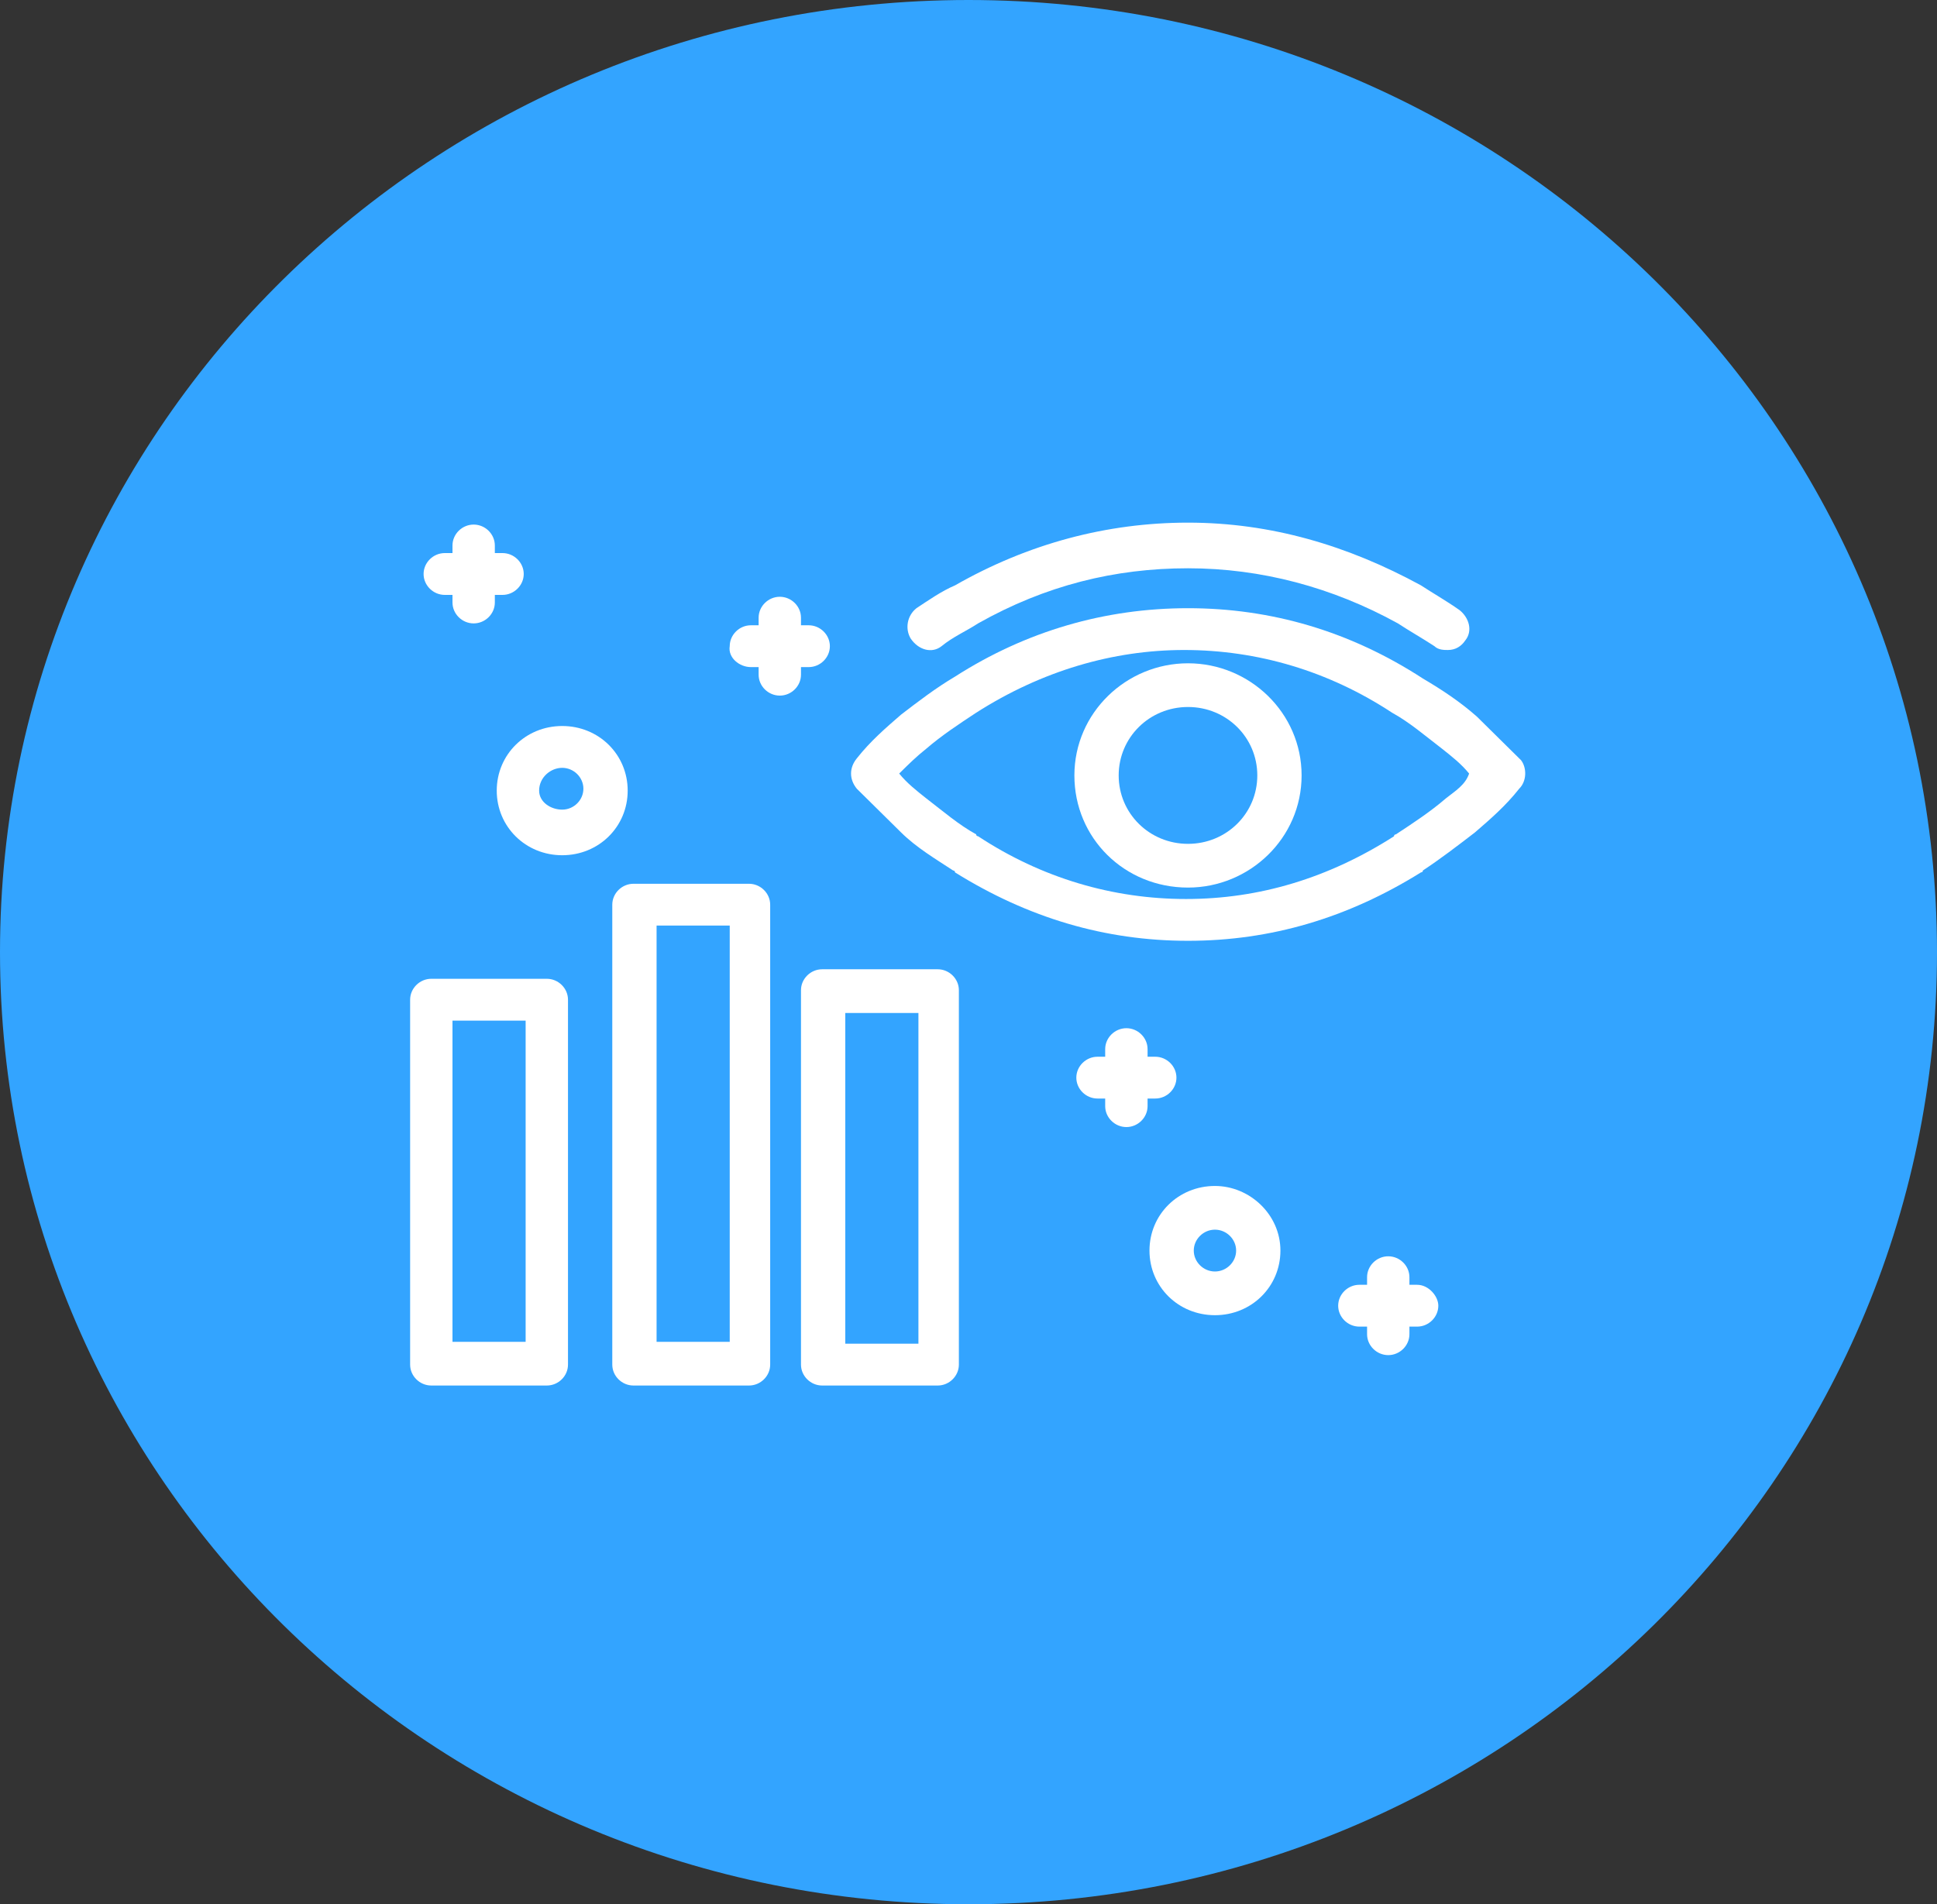
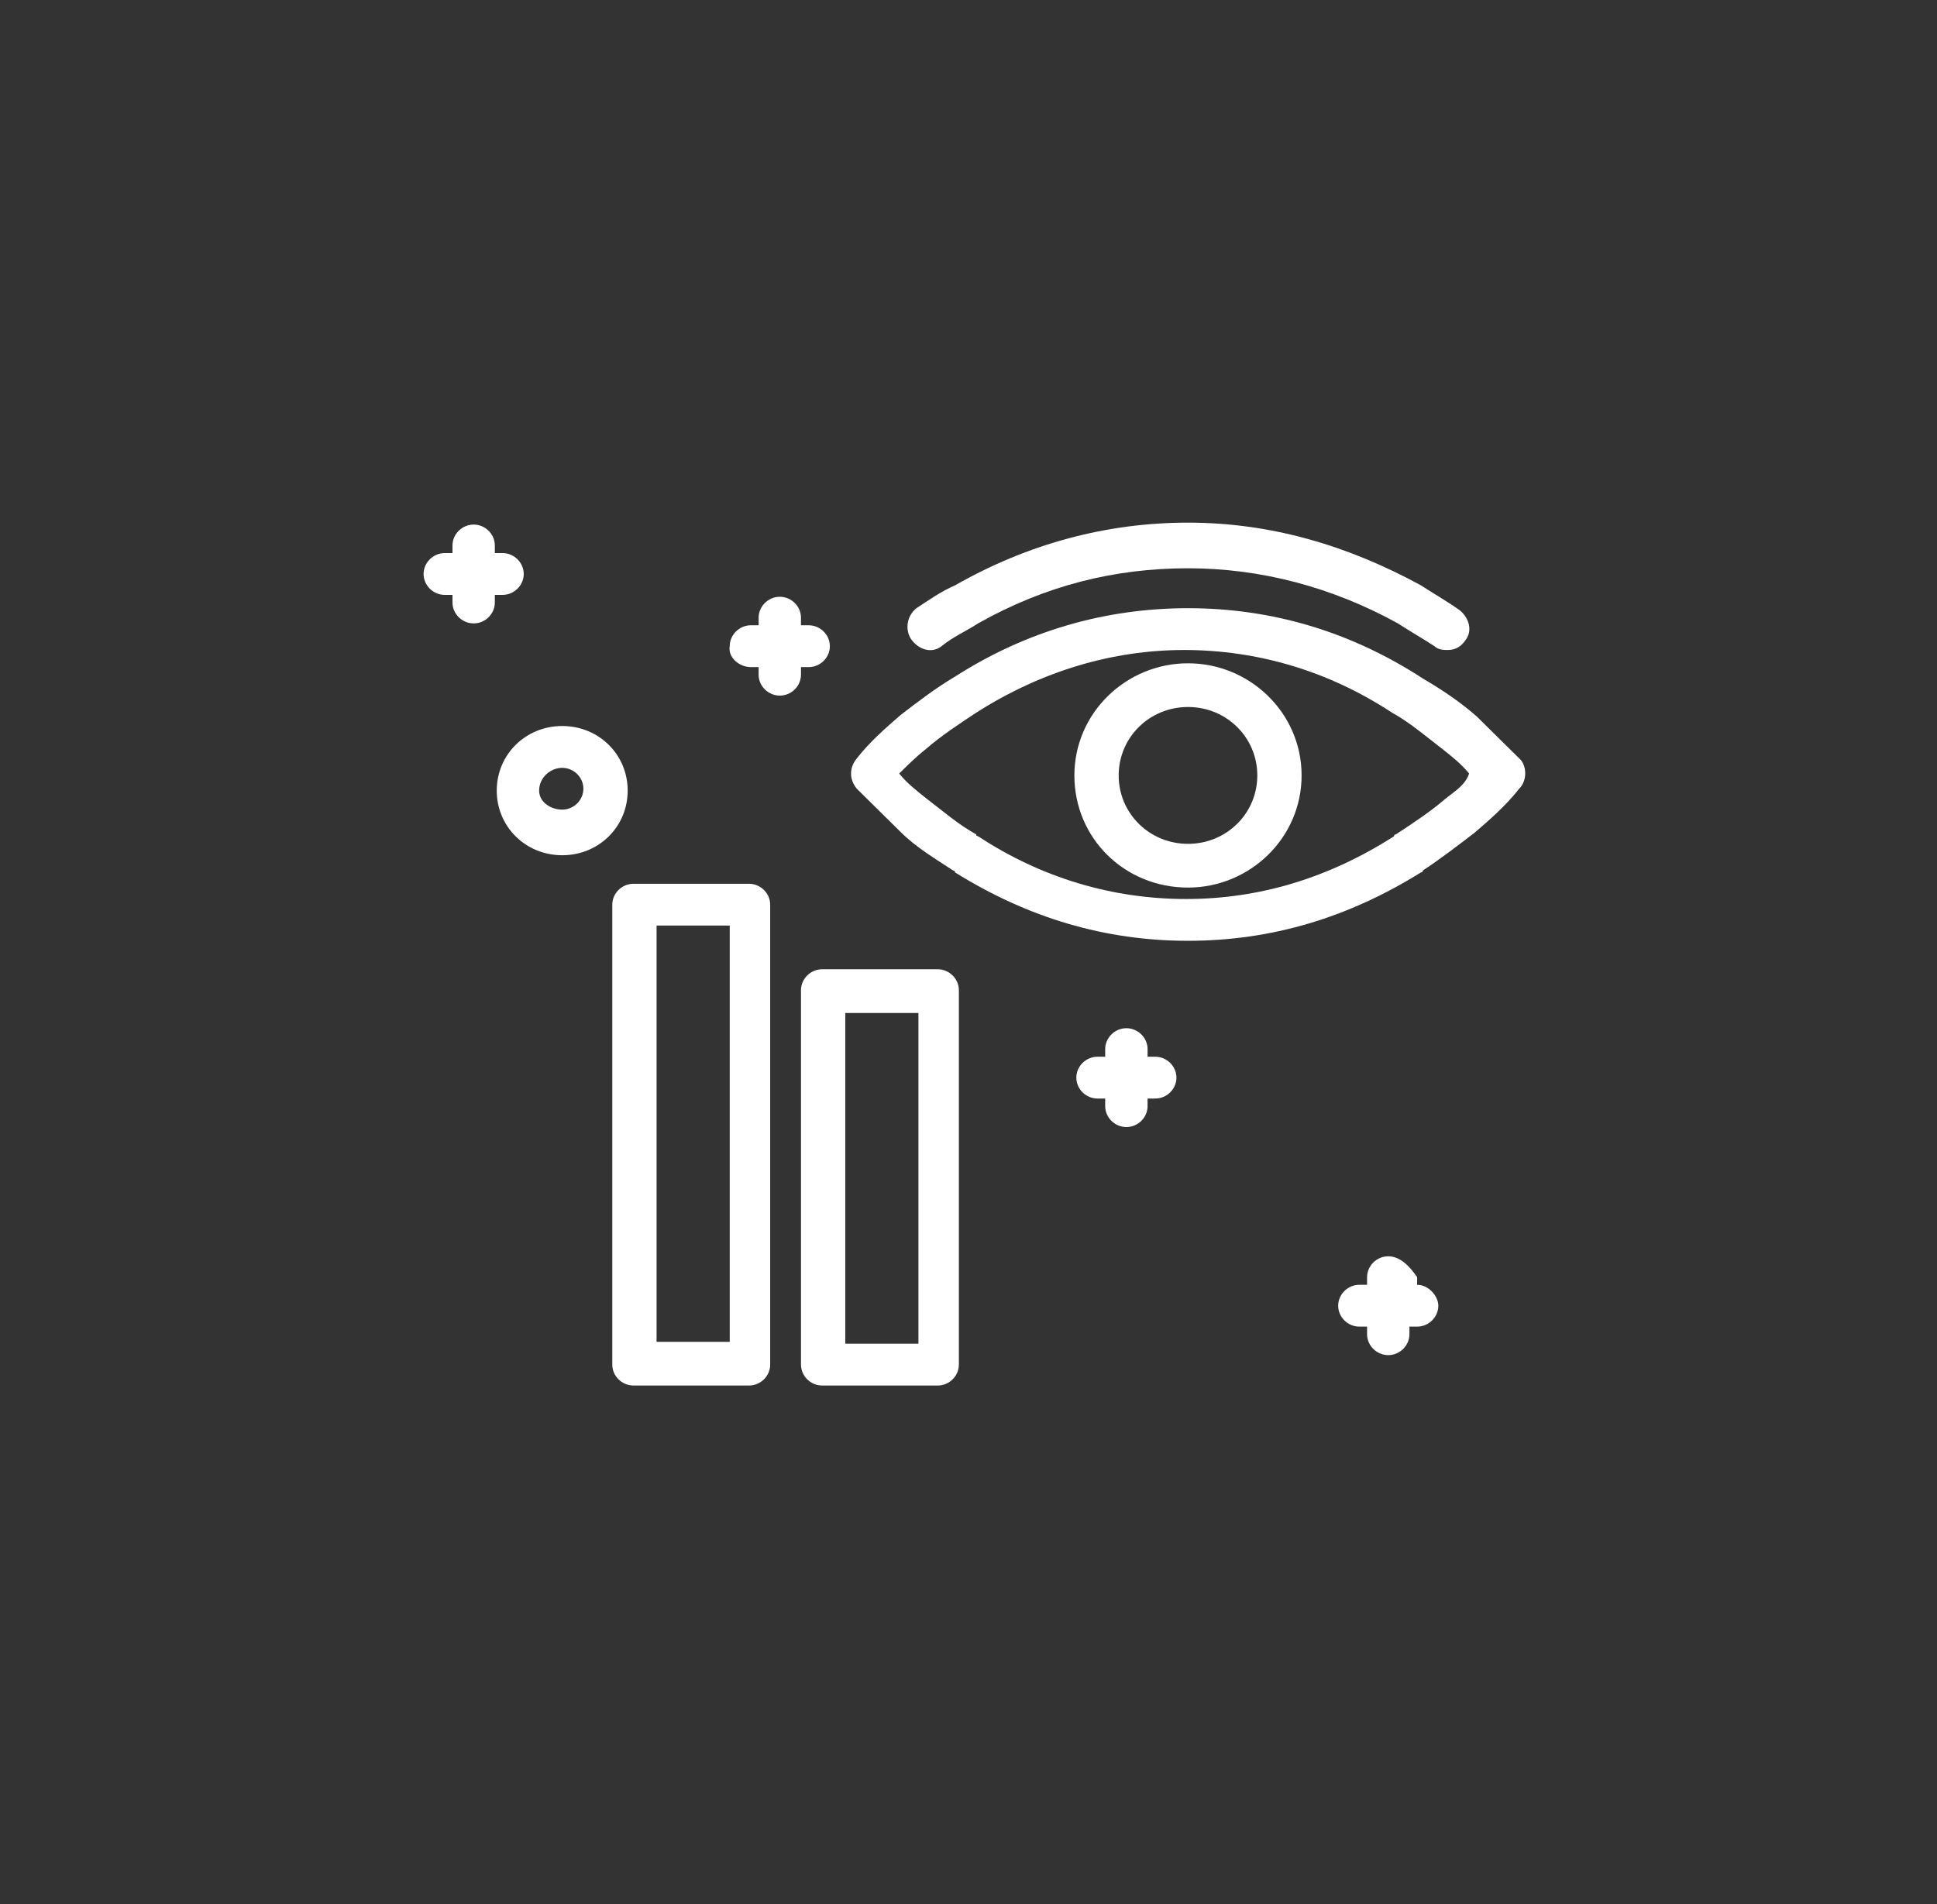
<svg xmlns="http://www.w3.org/2000/svg" width="60" height="59" viewBox="0 0 60 59" fill="none">
  <rect x="0" y="0" width="60" height="59" fill="#333333" stroke="none" />
-   <path d="M30 59C46.569 59 60 45.792 60 29.5C60 13.208 46.569 0 30 0C13.431 0 0 13.208 0 29.5C0 45.792 13.431 59 30 59Z" fill="#33A4FF" />
  <path d="M36.799 20.551C34.89 20.551 33.28 22.082 33.28 24.025C33.28 25.968 34.831 27.5 36.799 27.5C38.708 27.5 40.318 25.968 40.318 24.025C40.318 22.082 38.708 20.551 36.799 20.551ZM36.799 26.145C35.606 26.145 34.652 25.203 34.652 24.025C34.652 22.847 35.606 21.905 36.799 21.905C37.992 21.905 38.946 22.847 38.946 24.025C38.946 25.203 37.992 26.145 36.799 26.145Z" fill="white" />
  <path d="M47.117 23.555C46.64 23.084 46.163 22.613 45.745 22.2C45.209 21.729 44.672 21.376 44.075 21.023C41.809 19.55 39.364 18.844 36.799 18.844C34.234 18.844 31.789 19.55 29.582 20.964C28.986 21.317 28.449 21.729 27.912 22.141C27.435 22.554 26.958 22.966 26.541 23.496C26.302 23.79 26.302 24.144 26.541 24.438C27.018 24.909 27.495 25.38 27.912 25.792C28.389 26.264 28.986 26.617 29.523 26.97C29.523 26.97 29.582 26.97 29.582 27.029C31.849 28.442 34.234 29.149 36.799 29.149C39.364 29.149 41.749 28.442 44.016 27.029C44.016 27.029 44.075 27.029 44.075 26.97C44.612 26.617 45.149 26.205 45.686 25.792C46.163 25.38 46.64 24.968 47.057 24.438C47.296 24.203 47.296 23.79 47.117 23.555ZM44.791 24.733C44.314 25.145 43.777 25.498 43.24 25.851C43.24 25.851 43.181 25.851 43.181 25.91C41.153 27.206 39.006 27.854 36.739 27.854C34.473 27.854 32.266 27.206 30.298 25.91C30.298 25.91 30.238 25.91 30.238 25.851C29.701 25.557 29.224 25.145 28.688 24.733C28.389 24.497 28.091 24.261 27.853 23.967C28.151 23.672 28.389 23.437 28.688 23.201C29.165 22.789 29.701 22.436 30.238 22.082C32.266 20.787 34.473 20.139 36.68 20.139C38.946 20.139 41.153 20.787 43.121 22.082C43.658 22.377 44.135 22.789 44.672 23.201C44.97 23.437 45.268 23.672 45.507 23.967C45.387 24.32 45.089 24.497 44.791 24.733Z" fill="white" />
  <path d="M29.165 20.021C29.523 19.727 29.94 19.55 30.298 19.314C32.386 18.137 34.533 17.607 36.799 17.607C39.065 17.607 41.272 18.195 43.3 19.314C43.658 19.55 44.075 19.785 44.433 20.021C44.553 20.139 44.731 20.139 44.851 20.139C45.089 20.139 45.268 20.021 45.387 19.844C45.626 19.55 45.507 19.138 45.209 18.902C44.791 18.608 44.373 18.372 44.016 18.137C41.749 16.9 39.364 16.193 36.799 16.193C34.294 16.193 31.849 16.841 29.582 18.137C29.165 18.313 28.747 18.608 28.389 18.843C28.091 19.079 28.032 19.491 28.21 19.785C28.449 20.139 28.867 20.257 29.165 20.021Z" fill="white" />
-   <path d="M13.36 42.928H16.938C17.296 42.928 17.594 42.634 17.594 42.28V30.974C17.594 30.621 17.296 30.326 16.938 30.326H13.36C13.002 30.326 12.704 30.621 12.704 30.974V42.28C12.704 42.634 13.002 42.928 13.36 42.928ZM14.016 31.622H16.282V41.574H14.016V31.622Z" fill="white" />
  <path d="M18.966 28.03V42.28C18.966 42.634 19.264 42.928 19.622 42.928H23.201C23.558 42.928 23.857 42.634 23.857 42.28V28.03C23.857 27.676 23.558 27.382 23.201 27.382H19.622C19.264 27.382 18.966 27.676 18.966 28.03ZM20.338 28.677H22.604V41.574H20.338V28.677Z" fill="white" />
  <path d="M24.811 30.679V42.28C24.811 42.633 25.109 42.928 25.467 42.928H29.046C29.404 42.928 29.702 42.633 29.702 42.28V30.679C29.702 30.326 29.404 30.031 29.046 30.031H25.467C25.109 30.031 24.811 30.326 24.811 30.679ZM26.183 31.386H28.449V41.632H26.183V31.386Z" fill="white" />
  <path d="M35.606 34.036H35.785C36.143 34.036 36.441 33.742 36.441 33.389C36.441 33.035 36.143 32.741 35.785 32.741H35.547V32.505C35.547 32.152 35.248 31.857 34.891 31.857C34.533 31.857 34.234 32.152 34.234 32.505V32.741H33.996C33.638 32.741 33.34 33.035 33.34 33.389C33.34 33.742 33.638 34.036 33.996 34.036H34.234V34.272C34.234 34.625 34.533 34.92 34.891 34.92C35.248 34.92 35.547 34.625 35.547 34.272V34.036H35.606Z" fill="white" />
-   <path d="M43.897 39.807H43.658V39.572C43.658 39.218 43.36 38.924 43.002 38.924C42.644 38.924 42.346 39.218 42.346 39.572V39.807H42.107C41.749 39.807 41.451 40.102 41.451 40.455C41.451 40.808 41.749 41.103 42.107 41.103H42.346V41.338C42.346 41.691 42.644 41.986 43.002 41.986C43.36 41.986 43.658 41.691 43.658 41.338V41.103H43.897C44.254 41.103 44.553 40.808 44.553 40.455C44.553 40.16 44.254 39.807 43.897 39.807Z" fill="white" />
+   <path d="M43.897 39.807V39.572C43.658 39.218 43.36 38.924 43.002 38.924C42.644 38.924 42.346 39.218 42.346 39.572V39.807H42.107C41.749 39.807 41.451 40.102 41.451 40.455C41.451 40.808 41.749 41.103 42.107 41.103H42.346V41.338C42.346 41.691 42.644 41.986 43.002 41.986C43.36 41.986 43.658 41.691 43.658 41.338V41.103H43.897C44.254 41.103 44.553 40.808 44.553 40.455C44.553 40.16 44.254 39.807 43.897 39.807Z" fill="white" />
  <path d="M23.26 20.669H23.499V20.905C23.499 21.258 23.797 21.552 24.155 21.552C24.513 21.552 24.811 21.258 24.811 20.905V20.669H25.049C25.407 20.669 25.706 20.375 25.706 20.021C25.706 19.668 25.407 19.373 25.049 19.373H24.811V19.138C24.811 18.785 24.513 18.49 24.155 18.49C23.797 18.49 23.499 18.785 23.499 19.138V19.373H23.26C22.902 19.373 22.604 19.668 22.604 20.021C22.545 20.375 22.902 20.669 23.26 20.669Z" fill="white" />
  <path d="M13.777 18.432H14.016V18.667C14.016 19.021 14.314 19.315 14.672 19.315C15.03 19.315 15.328 19.021 15.328 18.667V18.432H15.566C15.924 18.432 16.223 18.137 16.223 17.784C16.223 17.431 15.924 17.136 15.566 17.136H15.328V16.901C15.328 16.547 15.03 16.253 14.672 16.253C14.314 16.253 14.016 16.547 14.016 16.901V17.136H13.777C13.419 17.136 13.121 17.431 13.121 17.784C13.121 18.137 13.419 18.432 13.777 18.432Z" fill="white" />
-   <path d="M37.634 36.745C36.501 36.745 35.606 37.628 35.606 38.747C35.606 39.866 36.501 40.749 37.634 40.749C38.767 40.749 39.662 39.866 39.662 38.747C39.662 37.628 38.708 36.745 37.634 36.745ZM37.634 39.395C37.276 39.395 36.978 39.101 36.978 38.747C36.978 38.394 37.276 38.099 37.634 38.099C37.992 38.099 38.29 38.394 38.29 38.747C38.29 39.101 37.992 39.395 37.634 39.395Z" fill="white" />
  <path d="M15.387 24.496C15.387 25.615 16.282 26.498 17.415 26.498C18.549 26.498 19.443 25.615 19.443 24.496C19.443 23.377 18.549 22.494 17.415 22.494C16.282 22.494 15.387 23.377 15.387 24.496ZM17.415 23.79C17.773 23.79 18.071 24.084 18.071 24.437C18.071 24.791 17.773 25.085 17.415 25.085C17.057 25.085 16.7 24.85 16.7 24.496C16.7 24.084 17.057 23.79 17.415 23.79Z" fill="white" />
</svg>